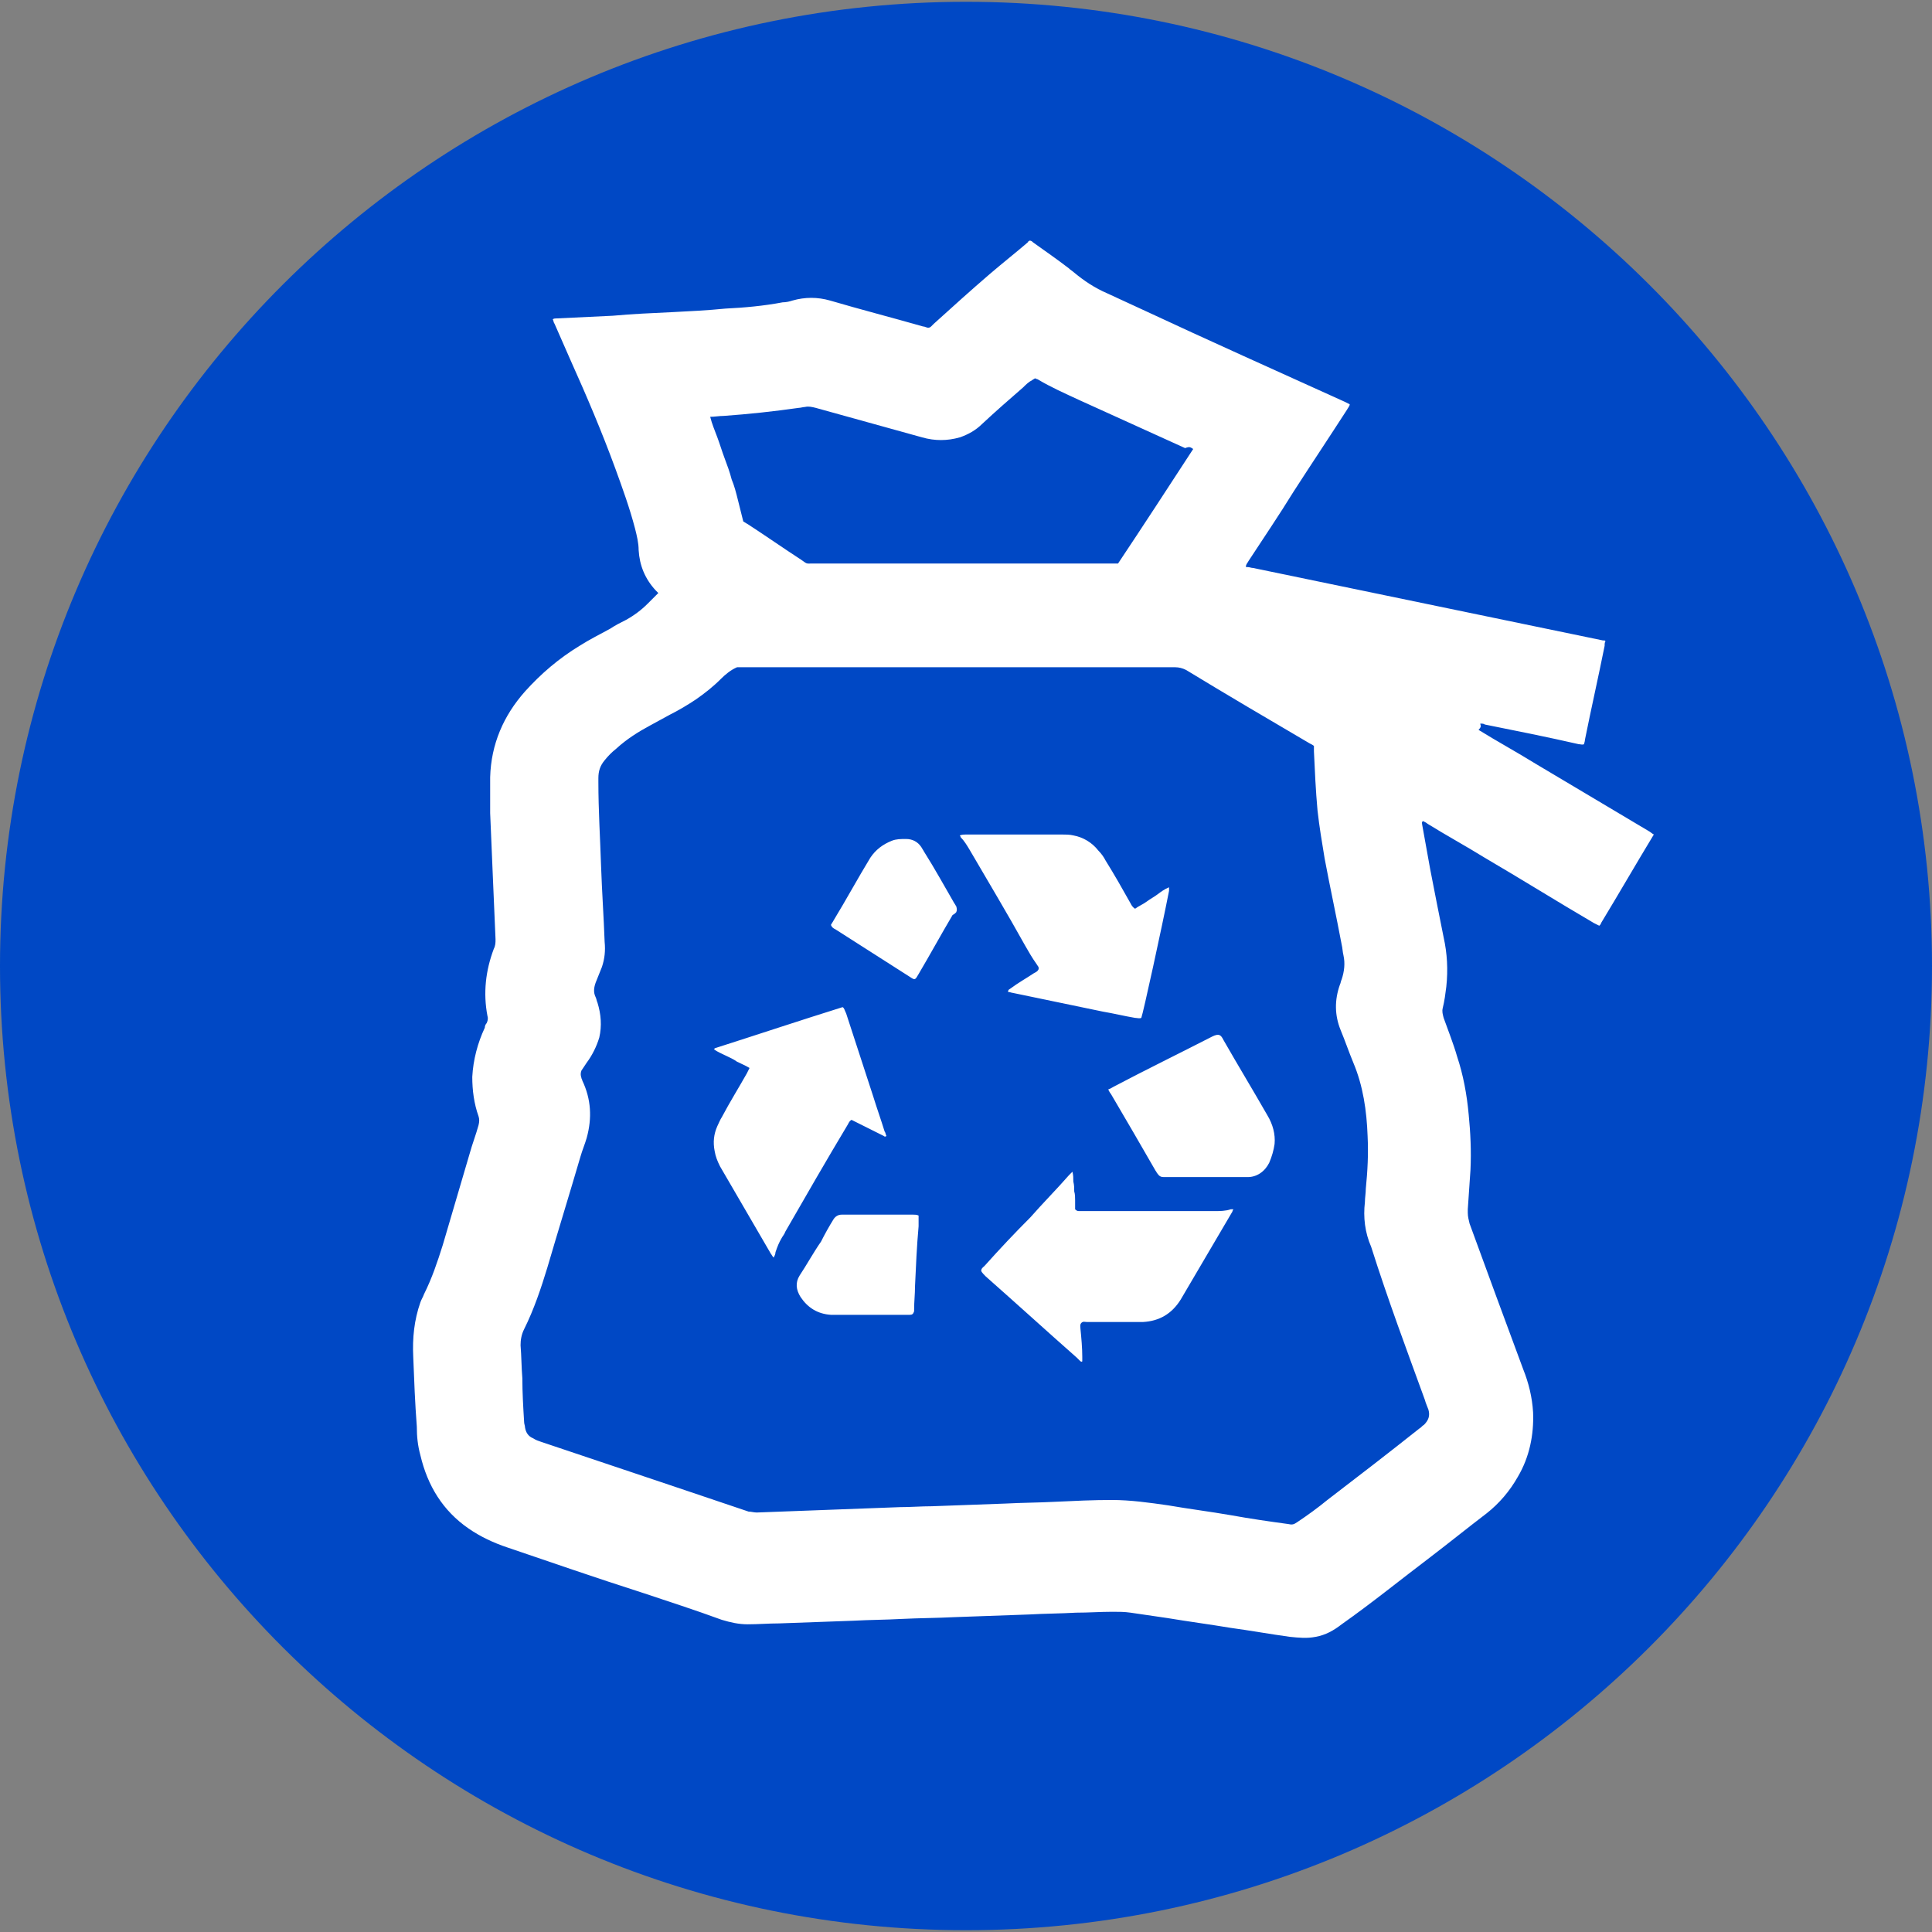
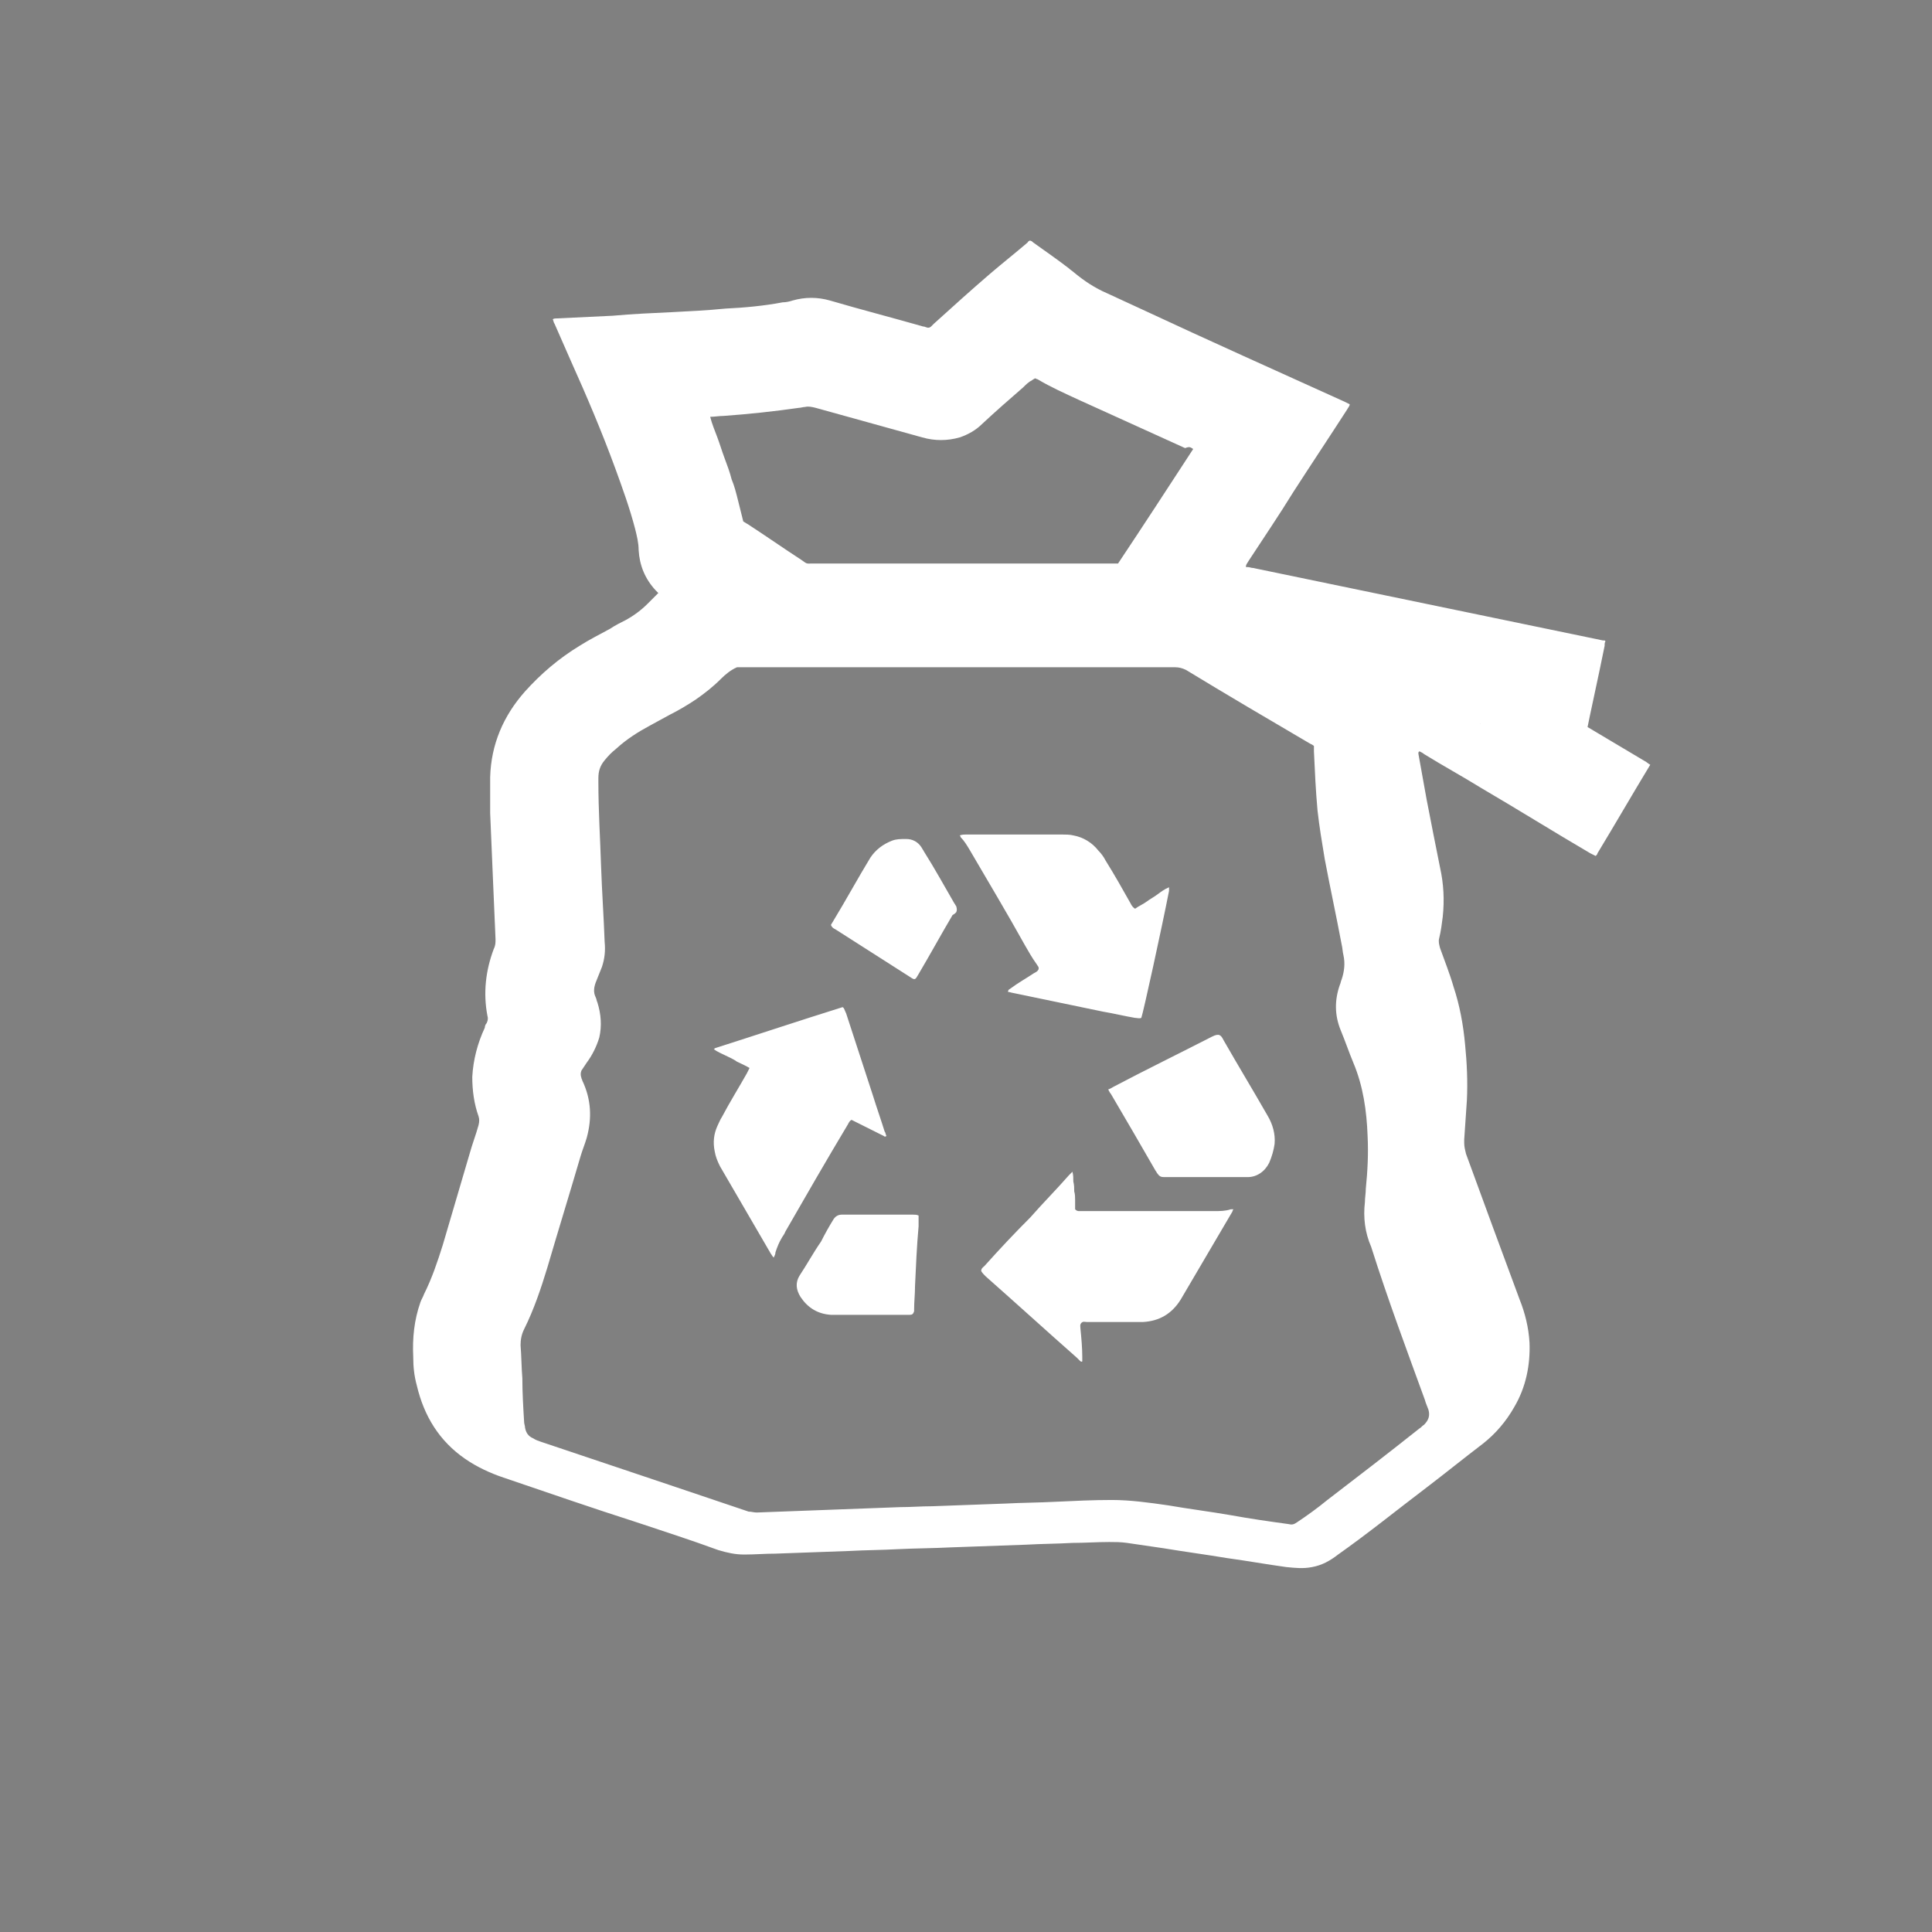
<svg xmlns="http://www.w3.org/2000/svg" version="1.1" id="Layer_1" x="0px" y="0px" viewBox="0 0 216 216" style="enable-background:new 0 0 216 216;" xml:space="preserve">
  <rect x="0" y="0" width="216" height="216" fill="#808080" stroke="none" />
  <style type="text/css">
	.st0{fill:#0048C5;}
	.st1{fill:#FFFFFF;}
</style>
  <g>
-     <path class="st0" d="M216,108c0,59.5-48.4,107.8-108,107.8C48.4,215.8,0,167.5,0,108S48.4,0.2,108,0.2C167.6,0.2,216,48.5,216,108" />
-   </g>
+     </g>
  <g>
-     <path class="st1" d="M110.1,141.5c-0.2,0.2-0.4,0.3-0.4,0.6c0.1,0.2,0.3,0.4,0.5,0.6c3.4,3,6.8,6.1,10.2,9.1   c0.1,0.1,0.2,0.2,0.3,0.3c0.1,0.1,0.2,0.2,0.3,0.1c0-0.2,0-0.4,0-0.5c0-1-0.1-2.1-0.2-3.1c0-0.2-0.1-0.5,0.1-0.7   c0.2-0.2,0.4-0.1,0.6-0.1c0.6,0,1.2,0,1.8,0c1.5,0,3,0,4.5,0c1.8-0.1,3.2-0.9,4.2-2.5c1.9-3.2,3.8-6.5,5.7-9.7   c0.1-0.1,0.1-0.3,0.2-0.4c-0.1,0-0.2,0-0.3,0c-0.6,0.2-1.2,0.2-1.8,0.2c-4.4,0-8.7,0-13.1,0c-0.7,0-1.4,0-2,0c-0.2,0-0.3,0-0.5-0.2   c0-0.3,0-0.7,0-1c0-0.3,0-0.7-0.1-1c0-0.4,0-0.7-0.1-1.1c0-0.4,0-0.7-0.1-1.1c-0.2,0.2-0.3,0.3-0.4,0.4c-1.4,1.6-2.9,3.1-4.3,4.7   C113.5,137.8,111.8,139.6,110.1,141.5 M89.4,142.6c-0.5,0.8-0.4,1.6,0.1,2.4c0.8,1.2,1.9,1.9,3.4,2c0.6,0,1.2,0,1.8,0   c2.2,0,4.4,0,6.6,0c0.1,0,0.3,0,0.4,0c0.3,0,0.4-0.1,0.5-0.4c0-0.1,0-0.1,0-0.2c0-0.9,0.1-1.7,0.1-2.6c0.1-2.2,0.2-4.5,0.4-6.7   c0-0.4,0-0.8,0-1.2c-0.2-0.1-0.4-0.1-0.6-0.1c-2.7,0-5.4,0-8,0c-0.4,0-0.7,0.2-0.9,0.5c-0.5,0.8-1,1.7-1.4,2.5   C90.9,140.1,90.2,141.4,89.4,142.6 M94.2,112.6c-4.8,1.5-9.6,3.1-14.3,4.6c0,0,0,0.1-0.1,0.1c0.4,0.3,0.9,0.5,1.3,0.7   c0.4,0.2,0.9,0.4,1.3,0.7c0.4,0.2,0.9,0.4,1.4,0.7c-0.1,0.2-0.2,0.4-0.3,0.6c-0.9,1.6-1.9,3.2-2.8,4.9c-0.2,0.3-0.3,0.6-0.5,1   c-0.4,0.9-0.5,1.8-0.3,2.8c0.1,0.6,0.3,1.1,0.6,1.7c1.9,3.3,3.8,6.5,5.7,9.8c0.1,0.1,0.1,0.2,0.3,0.4c0.1-0.2,0.2-0.4,0.2-0.6   c0.2-0.6,0.4-1.1,0.7-1.6c0.1-0.2,0.3-0.4,0.4-0.7c2.3-4,4.6-8,7-12c0.1-0.2,0.2-0.4,0.4-0.5c0.2,0.1,0.4,0.2,0.6,0.3   c1,0.5,2,1,3,1.5c0.1,0.1,0.2,0.1,0.3,0c-0.1-0.2-0.1-0.4-0.2-0.5c-0.4-1.3-0.9-2.7-1.3-4c-1-3.1-2-6.1-3-9.2   C94.4,112.9,94.4,112.7,94.2,112.6 M106.9,102c0.1-0.2,0.1-0.4,0-0.7c-0.1-0.1-0.1-0.2-0.2-0.3c-1.1-1.9-2.2-3.9-3.4-5.8   c-0.1-0.2-0.2-0.3-0.3-0.5c-0.4-0.6-1-0.9-1.7-0.9c-0.6,0-1.1,0-1.6,0.2c-1,0.4-1.8,1-2.4,1.9c-1.4,2.3-2.7,4.7-4.1,7   c-0.1,0.2-0.2,0.3-0.3,0.5c0.1,0.3,0.3,0.4,0.5,0.5c2.8,1.8,5.5,3.5,8.3,5.3c0.6,0.4,0.6,0.4,1-0.3c1.3-2.2,2.5-4.4,3.8-6.6   C106.7,102.2,106.8,102.1,106.9,102 M130.7,99.6c0-0.1,0-0.2,0-0.4c-0.5,0.2-0.9,0.5-1.3,0.8c-0.4,0.3-0.8,0.5-1.2,0.8   c-0.4,0.3-0.9,0.5-1.3,0.8c-0.3-0.2-0.4-0.4-0.5-0.6c-0.9-1.6-1.8-3.2-2.8-4.8c-0.2-0.4-0.5-0.8-0.8-1.1c-0.7-0.9-1.7-1.5-2.8-1.7   c-0.4-0.1-0.9-0.1-1.3-0.1c-1.7,0-3.4,0-5,0c-1.9,0-3.8,0-5.7,0c-0.2,0-0.4,0-0.7,0.1c0.1,0.1,0.1,0.2,0.1,0.2   c0.4,0.4,0.7,0.9,1,1.4c2.1,3.6,4.2,7.1,6.2,10.7c0.4,0.7,0.8,1.4,1.3,2.1c0.1,0.2,0.3,0.3,0.2,0.6c-0.1,0.2-0.3,0.3-0.5,0.4   c-0.9,0.6-1.8,1.1-2.6,1.7c-0.1,0.1-0.3,0.1-0.3,0.4c0.2,0,0.4,0.1,0.5,0.1c3.4,0.7,6.7,1.4,10.1,2.1c1.2,0.2,2.4,0.5,3.6,0.7   c0.2,0,0.5,0.1,0.7,0C127.8,113.3,129.9,103.7,130.7,99.6 M141.9,130c0.3-0.7,0.5-1.4,0.6-2.1c0.1-1.1-0.2-2.2-0.8-3.2   c-1.6-2.8-3.3-5.6-4.9-8.4c-0.3-0.6-0.5-0.8-1.3-0.4c-3.7,1.9-7.4,3.7-11,5.6c-0.2,0.1-0.3,0.2-0.6,0.3c0.1,0.2,0.2,0.4,0.3,0.5   c1.7,2.9,3.4,5.8,5,8.6c0.1,0.1,0.1,0.2,0.2,0.3c0.2,0.3,0.4,0.4,0.7,0.4c0.1,0,0.3,0,0.4,0c2.8,0,5.7,0,8.5,0c0.2,0,0.3,0,0.5,0   C140.5,131.6,141.4,131,141.9,130 M159.3,156.5c0.1,0.4,0.3,0.8,0.4,1.1c0.2,0.7,0,1.2-0.5,1.7c-0.2,0.1-0.3,0.3-0.5,0.4   c-3.4,2.7-6.9,5.4-10.3,8c-1.1,0.9-2.2,1.7-3.4,2.5c-0.3,0.2-0.5,0.3-0.9,0.2c-2.2-0.3-4.3-0.6-6.5-1c-2.3-0.4-4.7-0.7-7-1.1   c-2.1-0.3-4.2-0.6-6.3-0.6c-2.1,0-4.2,0.1-6.3,0.2c-1.9,0.1-3.7,0.1-5.6,0.2c-2.7,0.1-5.5,0.2-8.2,0.3c-1.2,0-2.4,0.1-3.6,0.1   c-2.7,0.1-5.4,0.2-8,0.3c-2.7,0.1-5.3,0.2-8,0.3c-0.3,0-0.6-0.1-0.9-0.1c-3-1-5.9-2-8.9-3c-4.8-1.6-9.5-3.2-14.3-4.8   c-0.3-0.1-0.6-0.2-0.9-0.4c-0.5-0.2-0.8-0.6-0.9-1.2c0-0.2-0.1-0.4-0.1-0.6c-0.1-1.6-0.2-3.3-0.2-4.9c-0.1-1.2-0.1-2.5-0.2-3.7   c0-0.6,0.1-1.2,0.4-1.8c1.1-2.2,1.9-4.6,2.6-6.9c1.2-4.1,2.5-8.3,3.7-12.4c0.2-0.7,0.5-1.4,0.7-2.1c0.6-2.2,0.5-4.3-0.5-6.4   c0-0.1-0.1-0.2-0.1-0.3c-0.1-0.3-0.1-0.5,0-0.8c0.2-0.3,0.4-0.6,0.6-0.9c0.6-0.8,1.1-1.8,1.4-2.8c0.3-1.3,0.2-2.6-0.2-3.9   c-0.1-0.2-0.1-0.4-0.2-0.6c-0.3-0.6-0.2-1.2,0.1-1.9c0.2-0.5,0.4-1,0.6-1.5c0.3-0.9,0.4-1.8,0.3-2.8c-0.1-2.8-0.3-5.6-0.4-8.5   c-0.1-3.1-0.3-6.2-0.3-9.4c0-0.1,0-0.3,0-0.4c0-0.8,0.2-1.4,0.7-2c0.4-0.5,0.8-0.9,1.3-1.3c1.2-1.1,2.5-1.9,3.8-2.6   c0.7-0.4,1.5-0.8,2.2-1.2c1-0.5,2-1.1,2.9-1.7c1-0.7,1.9-1.4,2.8-2.3c0.5-0.5,1.1-1,1.8-1.3c0.4,0,0.7,0,1,0c5.5,0,11,0,16.5,0   h31.1c0.1,0,0.3,0,0.4,0c0.4,0,0.8,0.1,1.2,0.3c4.6,2.8,9.2,5.5,13.8,8.2c0.2,0.1,0.4,0.2,0.5,0.3c0,0.2,0,0.4,0,0.6   c0.1,2.2,0.2,4.4,0.4,6.6c0.2,1.8,0.5,3.6,0.8,5.4c0.6,3.2,1.3,6.4,1.9,9.6c0.1,0.4,0.1,0.8,0.2,1.2c0.2,0.9,0.1,1.8-0.2,2.7   c-0.1,0.2-0.1,0.4-0.2,0.6c-0.6,1.7-0.6,3.4,0.1,5.1c0.5,1.2,0.9,2.4,1.4,3.6c1.1,2.6,1.5,5.4,1.6,8.2c0.1,2,0,3.9-0.2,5.9   c0,0.5-0.1,1-0.1,1.5c-0.2,1.7,0,3.4,0.7,5C155.2,145.4,157.3,151,159.3,156.5 M133.4,50.2c-2.8,4.3-5.6,8.6-8.4,12.8   c-0.3,0-0.5,0-0.8,0c-4,0-8,0-12.1,0c-7.1,0-14.1,0-21.2,0c-0.8,0-0.6,0.1-1.3-0.4c-2-1.3-4-2.7-6-4c-0.2-0.1-0.3-0.2-0.5-0.3   c-0.2-0.8-0.4-1.6-0.6-2.4c-0.2-0.8-0.4-1.6-0.7-2.3c-0.2-0.8-0.5-1.6-0.8-2.4c-0.3-0.8-0.5-1.5-0.8-2.3c-0.3-0.8-0.6-1.5-0.8-2.3   c0.5,0,1-0.1,1.5-0.1c2.8-0.2,5.6-0.5,8.4-0.9c0.2,0,0.5-0.1,0.7-0.1c0.4-0.1,0.8,0,1.2,0.1c4,1.1,7.9,2.2,11.9,3.3   c1.4,0.4,2.8,0.4,4.2,0c0.9-0.3,1.8-0.8,2.5-1.5c1.5-1.4,3.1-2.8,4.6-4.1c0.3-0.3,0.6-0.6,1-0.8c0.1-0.1,0.2-0.1,0.3-0.2   c0.1,0,0.2,0.1,0.3,0.1c1.5,0.9,3.1,1.6,4.6,2.3c4,1.8,7.9,3.6,11.9,5.4C133,49.9,133.1,50,133.4,50.2 M165.5,80.9   c0.2,0,0.4,0,0.5,0.1c3.5,0.7,7,1.4,10.5,2.2c0.2,0,0.4,0.1,0.6,0c0-0.1,0.1-0.3,0.1-0.5c0.7-3.5,1.5-7,2.2-10.5   c0-0.2,0-0.4,0.1-0.5c-0.1-0.1-0.1-0.1-0.1-0.1c0,0,0,0-0.1,0c0,0,0,0-0.1,0c-13-2.7-26.1-5.4-39.1-8.1c-0.2,0-0.4-0.1-0.6-0.1   c0,0,0,0-0.1,0c0,0-0.1,0-0.1,0c0,0,0,0,0,0c0,0,0,0,0-0.1c0-0.2,0.2-0.4,0.3-0.6c1.7-2.6,3.4-5.1,5-7.7c2-3.1,4-6.1,6-9.2   c0.1-0.2,0.3-0.4,0.3-0.6c-0.2-0.1-0.4-0.2-0.6-0.3c-7.5-3.4-15.1-6.8-22.6-10.3c-1.3-0.6-2.6-1.2-3.9-1.8   c-1.4-0.6-2.6-1.4-3.8-2.4c-0.1-0.1-0.3-0.2-0.5-0.4c-1.3-1-2.6-1.9-4-2.9c-0.1-0.1-0.2-0.2-0.4-0.2c-0.1,0.1-0.2,0.1-0.2,0.2   c-1.4,1.2-2.8,2.3-4.2,3.5c-2.1,1.8-4.2,3.7-6.3,5.6c-0.1,0.1-0.2,0.2-0.3,0.3c-0.1,0.1-0.3,0.2-0.5,0.1c-0.1,0-0.2-0.1-0.4-0.1   c-3.5-1-7-1.9-10.4-2.9c-1.4-0.4-2.8-0.4-4.2,0c-0.3,0.1-0.7,0.2-1.1,0.2c-2.1,0.4-4.3,0.6-6.4,0.7c-2,0.2-4,0.3-6,0.4   c-2.2,0.1-4.4,0.2-6.6,0.4c-2.1,0.1-4.2,0.2-6.3,0.3c-0.1,0-0.3,0-0.4,0.1c0.1,0.2,0.1,0.4,0.2,0.5c0.6,1.4,1.2,2.7,1.8,4.1   c1.8,4,3.5,8,5,12.1c0.8,2.2,1.6,4.4,2.2,6.7c0.2,0.8,0.4,1.6,0.4,2.4c0.1,1.7,0.7,3.2,1.9,4.5c0.1,0.1,0.2,0.2,0.3,0.3   c-0.1,0.1-0.2,0.2-0.3,0.3c-0.3,0.3-0.6,0.6-0.9,0.9c-0.7,0.7-1.5,1.3-2.4,1.8c-0.6,0.3-1.2,0.6-1.8,1c-1.1,0.6-2.3,1.2-3.4,1.9   c-2.3,1.4-4.3,3.1-6.1,5.1c-2.4,2.7-3.8,5.9-3.9,9.6c0,1.3,0,2.6,0,4c0.1,2.4,0.2,4.7,0.3,7.1c0.1,2.3,0.2,4.7,0.3,7   c0,0.4,0,0.7-0.2,1.1c-0.9,2.4-1.2,4.9-0.7,7.5c0.1,0.3,0,0.6-0.1,0.8c-0.1,0.1-0.2,0.3-0.2,0.5c-0.8,1.7-1.3,3.6-1.4,5.5   c0,1.5,0.2,3,0.7,4.4c0.1,0.3,0.1,0.6,0,1c-0.3,1.1-0.7,2.1-1,3.2c-1,3.4-2,6.8-3,10.2c-0.6,1.9-1.2,3.7-2.1,5.5   c-0.1,0.3-0.3,0.6-0.4,0.9c-0.7,2-0.9,4-0.8,6.1c0.1,2.6,0.2,5.2,0.4,7.8c0,1.1,0.1,2.1,0.4,3.2c0.8,3.4,2.5,6.2,5.4,8.2   c1.3,0.9,2.8,1.6,4.3,2.1c5,1.7,9.9,3.4,14.9,5c3,1,6.1,2,9.1,3.1c1,0.3,1.9,0.5,2.9,0.5c1.2,0,2.3-0.1,3.5-0.1   c2.8-0.1,5.5-0.2,8.3-0.3c1.8-0.1,3.6-0.1,5.4-0.2c2-0.1,4-0.1,5.9-0.2c2.8-0.1,5.6-0.2,8.4-0.3c1.7-0.1,3.5-0.1,5.2-0.2   c1.4,0,2.7-0.1,4.1-0.1c0.7,0,1.3,0,2,0.1c1.4,0.2,2.7,0.4,4.1,0.6c2.4,0.4,4.7,0.7,7.1,1.1c2.2,0.3,4.4,0.7,6.6,1   c1,0.1,1.9,0.2,2.9,0c1.1-0.2,2-0.7,2.9-1.4c3.4-2.4,6.6-5,9.9-7.5c2.1-1.6,4.2-3.3,6.3-4.9c1.4-1.1,2.6-2.5,3.5-4.1   c1.3-2.2,1.8-4.7,1.7-7.2c-0.1-1.7-0.5-3.3-1.1-4.8c-2-5.4-4-10.8-6-16.3c-0.1-0.4-0.2-0.8-0.2-1.2c0-0.1,0-0.3,0-0.4   c0.1-1.5,0.2-2.9,0.3-4.4c0.1-2.1,0-4.2-0.2-6.2c-0.2-2.2-0.6-4.4-1.3-6.5c-0.4-1.4-1-2.9-1.5-4.3c-0.1-0.4-0.2-0.7-0.1-1.1   c0.2-0.8,0.3-1.6,0.4-2.4c0.2-1.9,0.1-3.7-0.3-5.5c-0.5-2.5-1-5-1.5-7.6c-0.3-1.7-0.6-3.3-0.9-5c0-0.1-0.1-0.3,0.1-0.4   c0.2,0.1,0.4,0.2,0.5,0.3c2.1,1.3,4.3,2.5,6.4,3.8c4.1,2.4,8.1,4.9,12.2,7.3c0.2,0.1,0.4,0.2,0.6,0.3c0.1-0.1,0.2-0.2,0.2-0.3   c2-3.3,3.9-6.6,5.9-9.9c-0.2-0.1-0.4-0.3-0.6-0.4c-4.2-2.5-8.4-5-12.6-7.5c-2.1-1.3-4.3-2.5-6.4-3.8   C165.7,81.2,165.5,81.1,165.5,80.9" />
+     <path class="st1" d="M110.1,141.5c-0.2,0.2-0.4,0.3-0.4,0.6c0.1,0.2,0.3,0.4,0.5,0.6c3.4,3,6.8,6.1,10.2,9.1   c0.1,0.1,0.2,0.2,0.3,0.3c0.1,0.1,0.2,0.2,0.3,0.1c0-0.2,0-0.4,0-0.5c0-1-0.1-2.1-0.2-3.1c0-0.2-0.1-0.5,0.1-0.7   c0.2-0.2,0.4-0.1,0.6-0.1c0.6,0,1.2,0,1.8,0c1.5,0,3,0,4.5,0c1.8-0.1,3.2-0.9,4.2-2.5c1.9-3.2,3.8-6.5,5.7-9.7   c0.1-0.1,0.1-0.3,0.2-0.4c-0.1,0-0.2,0-0.3,0c-0.6,0.2-1.2,0.2-1.8,0.2c-4.4,0-8.7,0-13.1,0c-0.7,0-1.4,0-2,0c-0.2,0-0.3,0-0.5-0.2   c0-0.3,0-0.7,0-1c0-0.3,0-0.7-0.1-1c0-0.4,0-0.7-0.1-1.1c0-0.4,0-0.7-0.1-1.1c-0.2,0.2-0.3,0.3-0.4,0.4c-1.4,1.6-2.9,3.1-4.3,4.7   C113.5,137.8,111.8,139.6,110.1,141.5 M89.4,142.6c-0.5,0.8-0.4,1.6,0.1,2.4c0.8,1.2,1.9,1.9,3.4,2c0.6,0,1.2,0,1.8,0   c2.2,0,4.4,0,6.6,0c0.1,0,0.3,0,0.4,0c0.3,0,0.4-0.1,0.5-0.4c0-0.1,0-0.1,0-0.2c0-0.9,0.1-1.7,0.1-2.6c0.1-2.2,0.2-4.5,0.4-6.7   c0-0.4,0-0.8,0-1.2c-0.2-0.1-0.4-0.1-0.6-0.1c-2.7,0-5.4,0-8,0c-0.4,0-0.7,0.2-0.9,0.5c-0.5,0.8-1,1.7-1.4,2.5   C90.9,140.1,90.2,141.4,89.4,142.6 M94.2,112.6c-4.8,1.5-9.6,3.1-14.3,4.6c0,0,0,0.1-0.1,0.1c0.4,0.3,0.9,0.5,1.3,0.7   c0.4,0.2,0.9,0.4,1.3,0.7c0.4,0.2,0.9,0.4,1.4,0.7c-0.1,0.2-0.2,0.4-0.3,0.6c-0.9,1.6-1.9,3.2-2.8,4.9c-0.2,0.3-0.3,0.6-0.5,1   c-0.4,0.9-0.5,1.8-0.3,2.8c0.1,0.6,0.3,1.1,0.6,1.7c1.9,3.3,3.8,6.5,5.7,9.8c0.1,0.1,0.1,0.2,0.3,0.4c0.1-0.2,0.2-0.4,0.2-0.6   c0.2-0.6,0.4-1.1,0.7-1.6c0.1-0.2,0.3-0.4,0.4-0.7c2.3-4,4.6-8,7-12c0.1-0.2,0.2-0.4,0.4-0.5c0.2,0.1,0.4,0.2,0.6,0.3   c1,0.5,2,1,3,1.5c0.1,0.1,0.2,0.1,0.3,0c-0.1-0.2-0.1-0.4-0.2-0.5c-0.4-1.3-0.9-2.7-1.3-4c-1-3.1-2-6.1-3-9.2   C94.4,112.9,94.4,112.7,94.2,112.6 M106.9,102c0.1-0.2,0.1-0.4,0-0.7c-0.1-0.1-0.1-0.2-0.2-0.3c-1.1-1.9-2.2-3.9-3.4-5.8   c-0.1-0.2-0.2-0.3-0.3-0.5c-0.4-0.6-1-0.9-1.7-0.9c-0.6,0-1.1,0-1.6,0.2c-1,0.4-1.8,1-2.4,1.9c-1.4,2.3-2.7,4.7-4.1,7   c-0.1,0.2-0.2,0.3-0.3,0.5c0.1,0.3,0.3,0.4,0.5,0.5c2.8,1.8,5.5,3.5,8.3,5.3c0.6,0.4,0.6,0.4,1-0.3c1.3-2.2,2.5-4.4,3.8-6.6   C106.7,102.2,106.8,102.1,106.9,102 M130.7,99.6c0-0.1,0-0.2,0-0.4c-0.5,0.2-0.9,0.5-1.3,0.8c-0.4,0.3-0.8,0.5-1.2,0.8   c-0.4,0.3-0.9,0.5-1.3,0.8c-0.3-0.2-0.4-0.4-0.5-0.6c-0.9-1.6-1.8-3.2-2.8-4.8c-0.2-0.4-0.5-0.8-0.8-1.1c-0.7-0.9-1.7-1.5-2.8-1.7   c-0.4-0.1-0.9-0.1-1.3-0.1c-1.7,0-3.4,0-5,0c-1.9,0-3.8,0-5.7,0c-0.2,0-0.4,0-0.7,0.1c0.1,0.1,0.1,0.2,0.1,0.2   c0.4,0.4,0.7,0.9,1,1.4c2.1,3.6,4.2,7.1,6.2,10.7c0.4,0.7,0.8,1.4,1.3,2.1c0.1,0.2,0.3,0.3,0.2,0.6c-0.1,0.2-0.3,0.3-0.5,0.4   c-0.9,0.6-1.8,1.1-2.6,1.7c-0.1,0.1-0.3,0.1-0.3,0.4c0.2,0,0.4,0.1,0.5,0.1c3.4,0.7,6.7,1.4,10.1,2.1c1.2,0.2,2.4,0.5,3.6,0.7   c0.2,0,0.5,0.1,0.7,0C127.8,113.3,129.9,103.7,130.7,99.6 M141.9,130c0.3-0.7,0.5-1.4,0.6-2.1c0.1-1.1-0.2-2.2-0.8-3.2   c-1.6-2.8-3.3-5.6-4.9-8.4c-0.3-0.6-0.5-0.8-1.3-0.4c-3.7,1.9-7.4,3.7-11,5.6c-0.2,0.1-0.3,0.2-0.6,0.3c0.1,0.2,0.2,0.4,0.3,0.5   c1.7,2.9,3.4,5.8,5,8.6c0.1,0.1,0.1,0.2,0.2,0.3c0.2,0.3,0.4,0.4,0.7,0.4c0.1,0,0.3,0,0.4,0c2.8,0,5.7,0,8.5,0c0.2,0,0.3,0,0.5,0   C140.5,131.6,141.4,131,141.9,130 M159.3,156.5c0.1,0.4,0.3,0.8,0.4,1.1c0.2,0.7,0,1.2-0.5,1.7c-0.2,0.1-0.3,0.3-0.5,0.4   c-3.4,2.7-6.9,5.4-10.3,8c-1.1,0.9-2.2,1.7-3.4,2.5c-0.3,0.2-0.5,0.3-0.9,0.2c-2.2-0.3-4.3-0.6-6.5-1c-2.3-0.4-4.7-0.7-7-1.1   c-2.1-0.3-4.2-0.6-6.3-0.6c-2.1,0-4.2,0.1-6.3,0.2c-1.9,0.1-3.7,0.1-5.6,0.2c-2.7,0.1-5.5,0.2-8.2,0.3c-1.2,0-2.4,0.1-3.6,0.1   c-2.7,0.1-5.4,0.2-8,0.3c-2.7,0.1-5.3,0.2-8,0.3c-0.3,0-0.6-0.1-0.9-0.1c-3-1-5.9-2-8.9-3c-4.8-1.6-9.5-3.2-14.3-4.8   c-0.3-0.1-0.6-0.2-0.9-0.4c-0.5-0.2-0.8-0.6-0.9-1.2c0-0.2-0.1-0.4-0.1-0.6c-0.1-1.6-0.2-3.3-0.2-4.9c-0.1-1.2-0.1-2.5-0.2-3.7   c0-0.6,0.1-1.2,0.4-1.8c1.1-2.2,1.9-4.6,2.6-6.9c1.2-4.1,2.5-8.3,3.7-12.4c0.2-0.7,0.5-1.4,0.7-2.1c0.6-2.2,0.5-4.3-0.5-6.4   c0-0.1-0.1-0.2-0.1-0.3c-0.1-0.3-0.1-0.5,0-0.8c0.2-0.3,0.4-0.6,0.6-0.9c0.6-0.8,1.1-1.8,1.4-2.8c0.3-1.3,0.2-2.6-0.2-3.9   c-0.1-0.2-0.1-0.4-0.2-0.6c-0.3-0.6-0.2-1.2,0.1-1.9c0.2-0.5,0.4-1,0.6-1.5c0.3-0.9,0.4-1.8,0.3-2.8c-0.1-2.8-0.3-5.6-0.4-8.5   c-0.1-3.1-0.3-6.2-0.3-9.4c0-0.1,0-0.3,0-0.4c0-0.8,0.2-1.4,0.7-2c0.4-0.5,0.8-0.9,1.3-1.3c1.2-1.1,2.5-1.9,3.8-2.6   c0.7-0.4,1.5-0.8,2.2-1.2c1-0.5,2-1.1,2.9-1.7c1-0.7,1.9-1.4,2.8-2.3c0.5-0.5,1.1-1,1.8-1.3c0.4,0,0.7,0,1,0c5.5,0,11,0,16.5,0   h31.1c0.1,0,0.3,0,0.4,0c0.4,0,0.8,0.1,1.2,0.3c4.6,2.8,9.2,5.5,13.8,8.2c0.2,0.1,0.4,0.2,0.5,0.3c0,0.2,0,0.4,0,0.6   c0.1,2.2,0.2,4.4,0.4,6.6c0.2,1.8,0.5,3.6,0.8,5.4c0.6,3.2,1.3,6.4,1.9,9.6c0.1,0.4,0.1,0.8,0.2,1.2c0.2,0.9,0.1,1.8-0.2,2.7   c-0.1,0.2-0.1,0.4-0.2,0.6c-0.6,1.7-0.6,3.4,0.1,5.1c0.5,1.2,0.9,2.4,1.4,3.6c1.1,2.6,1.5,5.4,1.6,8.2c0.1,2,0,3.9-0.2,5.9   c0,0.5-0.1,1-0.1,1.5c-0.2,1.7,0,3.4,0.7,5C155.2,145.4,157.3,151,159.3,156.5 M133.4,50.2c-2.8,4.3-5.6,8.6-8.4,12.8   c-0.3,0-0.5,0-0.8,0c-4,0-8,0-12.1,0c-7.1,0-14.1,0-21.2,0c-0.8,0-0.6,0.1-1.3-0.4c-2-1.3-4-2.7-6-4c-0.2-0.1-0.3-0.2-0.5-0.3   c-0.2-0.8-0.4-1.6-0.6-2.4c-0.2-0.8-0.4-1.6-0.7-2.3c-0.2-0.8-0.5-1.6-0.8-2.4c-0.3-0.8-0.5-1.5-0.8-2.3c-0.3-0.8-0.6-1.5-0.8-2.3   c0.5,0,1-0.1,1.5-0.1c2.8-0.2,5.6-0.5,8.4-0.9c0.2,0,0.5-0.1,0.7-0.1c0.4-0.1,0.8,0,1.2,0.1c4,1.1,7.9,2.2,11.9,3.3   c1.4,0.4,2.8,0.4,4.2,0c0.9-0.3,1.8-0.8,2.5-1.5c1.5-1.4,3.1-2.8,4.6-4.1c0.3-0.3,0.6-0.6,1-0.8c0.1-0.1,0.2-0.1,0.3-0.2   c0.1,0,0.2,0.1,0.3,0.1c1.5,0.9,3.1,1.6,4.6,2.3c4,1.8,7.9,3.6,11.9,5.4C133,49.9,133.1,50,133.4,50.2 M165.5,80.9   c0.2,0,0.4,0,0.5,0.1c3.5,0.7,7,1.4,10.5,2.2c0.2,0,0.4,0.1,0.6,0c0-0.1,0.1-0.3,0.1-0.5c0.7-3.5,1.5-7,2.2-10.5   c0-0.2,0-0.4,0.1-0.5c-0.1-0.1-0.1-0.1-0.1-0.1c0,0,0,0-0.1,0c0,0,0,0-0.1,0c-13-2.7-26.1-5.4-39.1-8.1c-0.2,0-0.4-0.1-0.6-0.1   c0,0,0,0-0.1,0c0,0-0.1,0-0.1,0c0,0,0,0,0,0c0,0,0,0,0-0.1c0-0.2,0.2-0.4,0.3-0.6c1.7-2.6,3.4-5.1,5-7.7c2-3.1,4-6.1,6-9.2   c0.1-0.2,0.3-0.4,0.3-0.6c-0.2-0.1-0.4-0.2-0.6-0.3c-7.5-3.4-15.1-6.8-22.6-10.3c-1.3-0.6-2.6-1.2-3.9-1.8   c-1.4-0.6-2.6-1.4-3.8-2.4c-0.1-0.1-0.3-0.2-0.5-0.4c-1.3-1-2.6-1.9-4-2.9c-0.1-0.1-0.2-0.2-0.4-0.2c-0.1,0.1-0.2,0.1-0.2,0.2   c-1.4,1.2-2.8,2.3-4.2,3.5c-2.1,1.8-4.2,3.7-6.3,5.6c-0.1,0.1-0.2,0.2-0.3,0.3c-0.1,0.1-0.3,0.2-0.5,0.1c-0.1,0-0.2-0.1-0.4-0.1   c-3.5-1-7-1.9-10.4-2.9c-1.4-0.4-2.8-0.4-4.2,0c-0.3,0.1-0.7,0.2-1.1,0.2c-2.1,0.4-4.3,0.6-6.4,0.7c-2,0.2-4,0.3-6,0.4   c-2.2,0.1-4.4,0.2-6.6,0.4c-2.1,0.1-4.2,0.2-6.3,0.3c-0.1,0-0.3,0-0.4,0.1c0.1,0.2,0.1,0.4,0.2,0.5c0.6,1.4,1.2,2.7,1.8,4.1   c1.8,4,3.5,8,5,12.1c0.8,2.2,1.6,4.4,2.2,6.7c0.2,0.8,0.4,1.6,0.4,2.4c0.1,1.7,0.7,3.2,1.9,4.5c0.1,0.1,0.2,0.2,0.3,0.3   c-0.1,0.1-0.2,0.2-0.3,0.3c-0.3,0.3-0.6,0.6-0.9,0.9c-0.7,0.7-1.5,1.3-2.4,1.8c-0.6,0.3-1.2,0.6-1.8,1c-1.1,0.6-2.3,1.2-3.4,1.9   c-2.3,1.4-4.3,3.1-6.1,5.1c-2.4,2.7-3.8,5.9-3.9,9.6c0,1.3,0,2.6,0,4c0.1,2.4,0.2,4.7,0.3,7.1c0.1,2.3,0.2,4.7,0.3,7   c0,0.4,0,0.7-0.2,1.1c-0.9,2.4-1.2,4.9-0.7,7.5c0.1,0.3,0,0.6-0.1,0.8c-0.1,0.1-0.2,0.3-0.2,0.5c-0.8,1.7-1.3,3.6-1.4,5.5   c0,1.5,0.2,3,0.7,4.4c0.1,0.3,0.1,0.6,0,1c-0.3,1.1-0.7,2.1-1,3.2c-1,3.4-2,6.8-3,10.2c-0.6,1.9-1.2,3.7-2.1,5.5   c-0.1,0.3-0.3,0.6-0.4,0.9c-0.7,2-0.9,4-0.8,6.1c0,1.1,0.1,2.1,0.4,3.2c0.8,3.4,2.5,6.2,5.4,8.2   c1.3,0.9,2.8,1.6,4.3,2.1c5,1.7,9.9,3.4,14.9,5c3,1,6.1,2,9.1,3.1c1,0.3,1.9,0.5,2.9,0.5c1.2,0,2.3-0.1,3.5-0.1   c2.8-0.1,5.5-0.2,8.3-0.3c1.8-0.1,3.6-0.1,5.4-0.2c2-0.1,4-0.1,5.9-0.2c2.8-0.1,5.6-0.2,8.4-0.3c1.7-0.1,3.5-0.1,5.2-0.2   c1.4,0,2.7-0.1,4.1-0.1c0.7,0,1.3,0,2,0.1c1.4,0.2,2.7,0.4,4.1,0.6c2.4,0.4,4.7,0.7,7.1,1.1c2.2,0.3,4.4,0.7,6.6,1   c1,0.1,1.9,0.2,2.9,0c1.1-0.2,2-0.7,2.9-1.4c3.4-2.4,6.6-5,9.9-7.5c2.1-1.6,4.2-3.3,6.3-4.9c1.4-1.1,2.6-2.5,3.5-4.1   c1.3-2.2,1.8-4.7,1.7-7.2c-0.1-1.7-0.5-3.3-1.1-4.8c-2-5.4-4-10.8-6-16.3c-0.1-0.4-0.2-0.8-0.2-1.2c0-0.1,0-0.3,0-0.4   c0.1-1.5,0.2-2.9,0.3-4.4c0.1-2.1,0-4.2-0.2-6.2c-0.2-2.2-0.6-4.4-1.3-6.5c-0.4-1.4-1-2.9-1.5-4.3c-0.1-0.4-0.2-0.7-0.1-1.1   c0.2-0.8,0.3-1.6,0.4-2.4c0.2-1.9,0.1-3.7-0.3-5.5c-0.5-2.5-1-5-1.5-7.6c-0.3-1.7-0.6-3.3-0.9-5c0-0.1-0.1-0.3,0.1-0.4   c0.2,0.1,0.4,0.2,0.5,0.3c2.1,1.3,4.3,2.5,6.4,3.8c4.1,2.4,8.1,4.9,12.2,7.3c0.2,0.1,0.4,0.2,0.6,0.3c0.1-0.1,0.2-0.2,0.2-0.3   c2-3.3,3.9-6.6,5.9-9.9c-0.2-0.1-0.4-0.3-0.6-0.4c-4.2-2.5-8.4-5-12.6-7.5c-2.1-1.3-4.3-2.5-6.4-3.8   C165.7,81.2,165.5,81.1,165.5,80.9" />
  </g>
</svg>